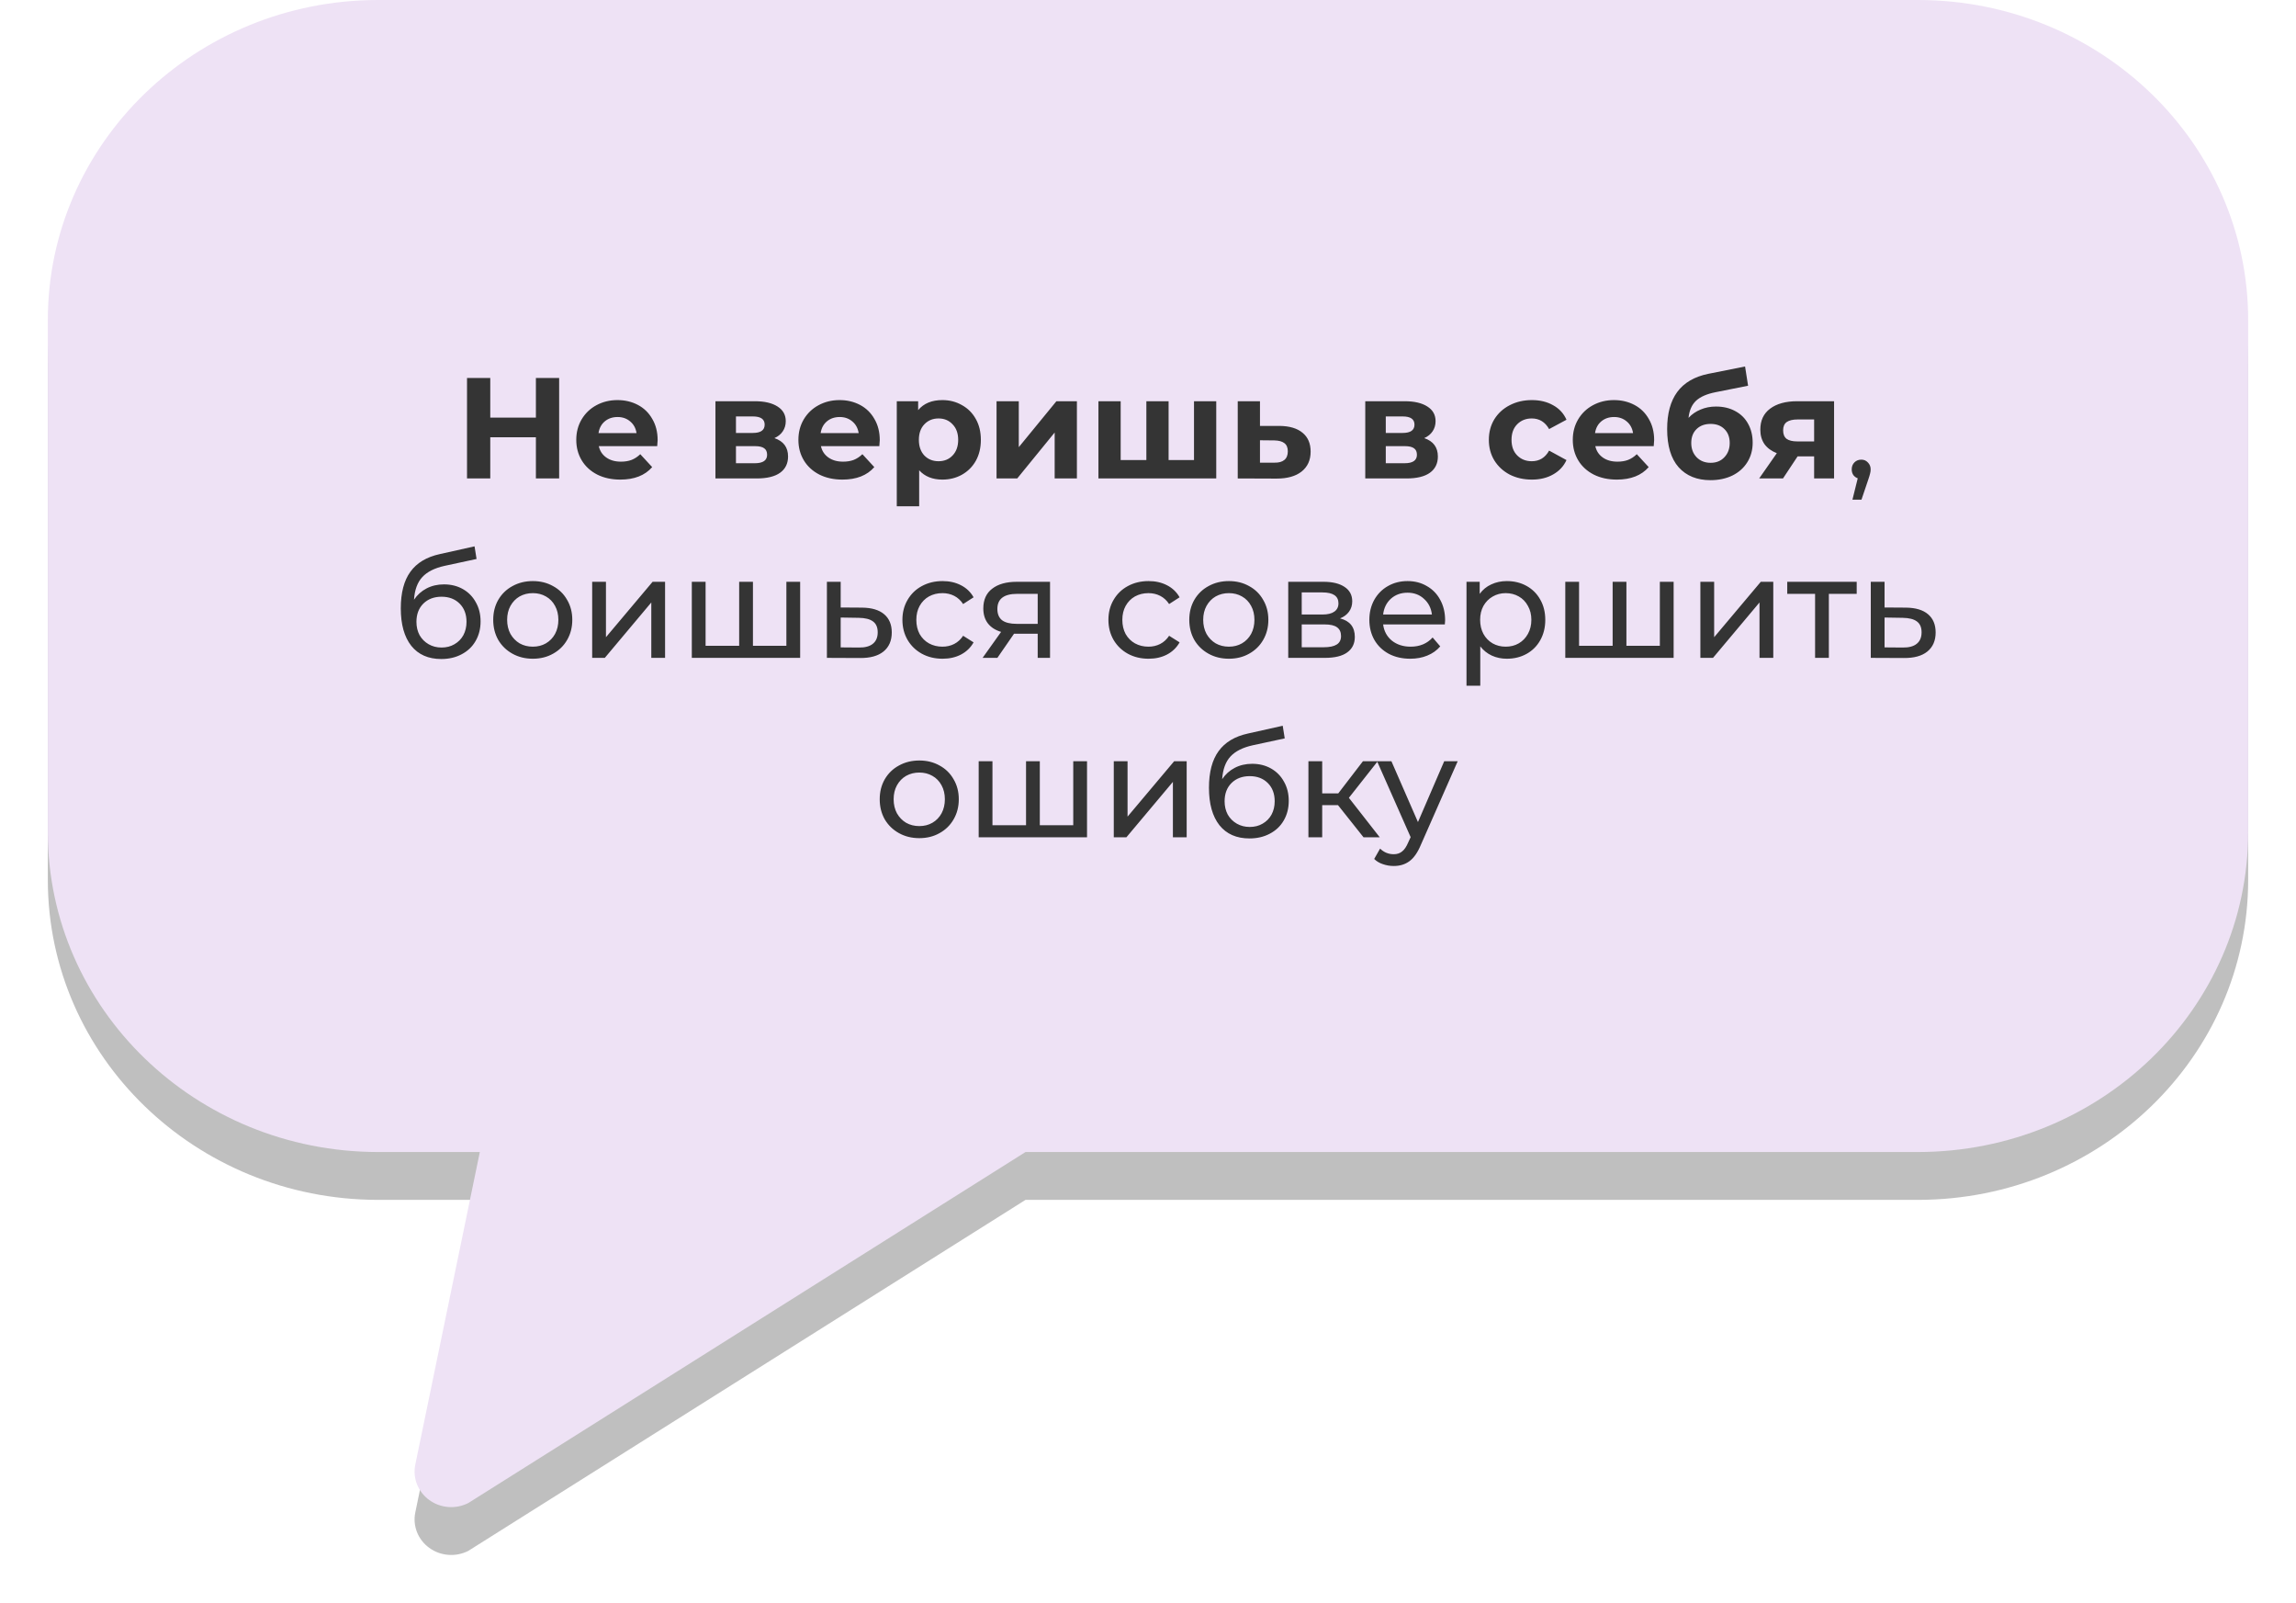
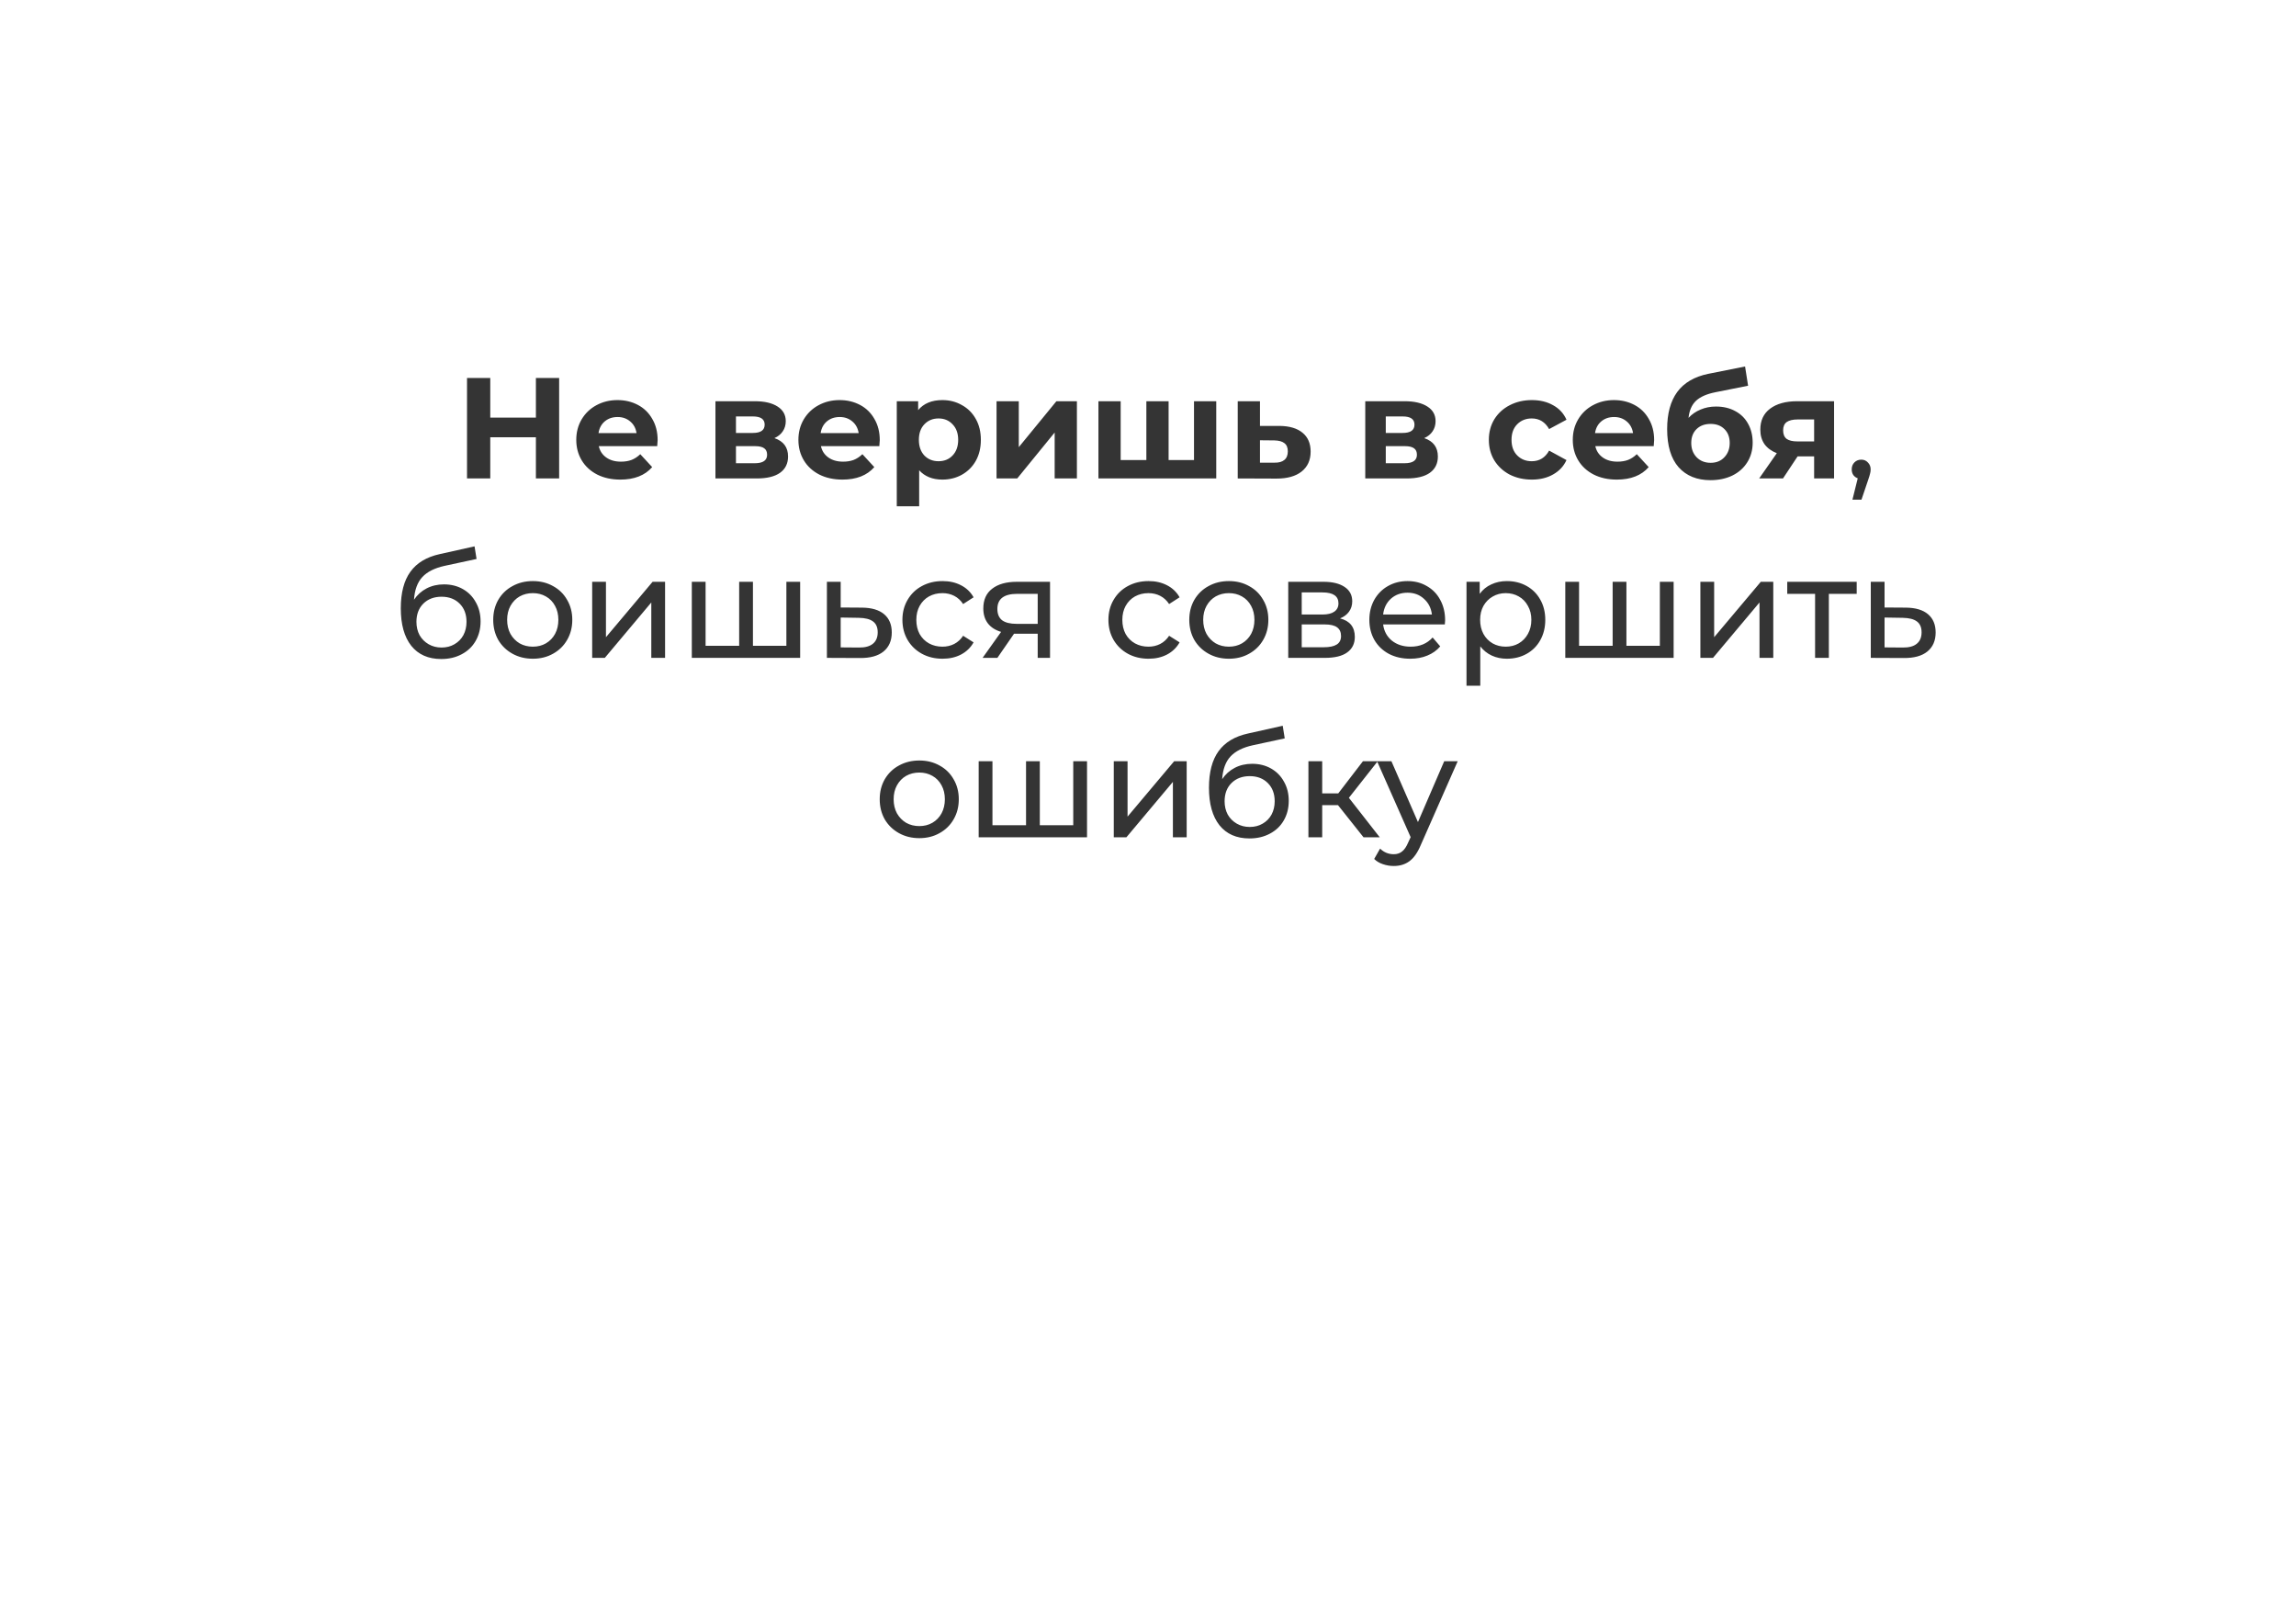
<svg xmlns="http://www.w3.org/2000/svg" width="192" height="134" viewBox="0 0 192 134" fill="none">
  <g filter="url(#filter0_f)">
-     <path d="M160.4 4H31.6C16.364 4.016 4.016 15.974 4 30.729V73.584C4.016 88.339 16.364 100.297 31.6 100.313H40.125L34.728 126.448C34.496 127.571 34.953 128.723 35.899 129.409C36.845 130.095 38.115 130.192 39.162 129.658L85.758 100.313H160.4C175.636 100.297 187.984 88.339 188 73.584V30.729C187.984 15.974 175.636 4.016 160.4 4Z" fill="black" fill-opacity="0.25" />
-   </g>
-   <path d="M160.4 0H31.6C16.364 0.016 4.016 11.974 4 26.729V69.584C4.016 84.339 16.364 96.297 31.6 96.313H40.125L34.728 122.448C34.496 123.571 34.953 124.723 35.899 125.409C36.845 126.095 38.115 126.192 39.162 125.658L85.758 96.313H160.4C175.636 96.297 187.984 84.339 188 69.584V26.729C187.984 11.974 175.636 0.016 160.4 0Z" fill="#EEE2F5" />
+     </g>
  <path d="M46.758 31.6V40H44.814V36.556H40.998V40H39.054V31.6H40.998V34.912H44.814V31.6H46.758ZM54.994 36.796C54.994 36.82 54.982 36.988 54.958 37.3H50.074C50.162 37.7 50.37 38.016 50.698 38.248C51.026 38.48 51.434 38.596 51.922 38.596C52.258 38.596 52.554 38.548 52.81 38.452C53.074 38.348 53.318 38.188 53.542 37.972L54.538 39.052C53.93 39.748 53.042 40.096 51.874 40.096C51.146 40.096 50.502 39.956 49.942 39.676C49.382 39.388 48.95 38.992 48.646 38.488C48.342 37.984 48.19 37.412 48.19 36.772C48.19 36.14 48.338 35.572 48.634 35.068C48.938 34.556 49.35 34.16 49.87 33.88C50.398 33.592 50.986 33.448 51.634 33.448C52.266 33.448 52.838 33.584 53.35 33.856C53.862 34.128 54.262 34.52 54.55 35.032C54.846 35.536 54.994 36.124 54.994 36.796ZM51.646 34.864C51.222 34.864 50.866 34.984 50.578 35.224C50.29 35.464 50.114 35.792 50.05 36.208H53.23C53.166 35.8 52.99 35.476 52.702 35.236C52.414 34.988 52.062 34.864 51.646 34.864ZM64.76 36.628C65.52 36.884 65.9 37.396 65.9 38.164C65.9 38.748 65.68 39.2 65.24 39.52C64.8 39.84 64.144 40 63.272 40H59.828V33.544H63.128C63.936 33.544 64.568 33.692 65.024 33.988C65.48 34.276 65.708 34.684 65.708 35.212C65.708 35.532 65.624 35.816 65.456 36.064C65.296 36.304 65.064 36.492 64.76 36.628ZM61.544 36.196H62.96C63.616 36.196 63.944 35.964 63.944 35.5C63.944 35.044 63.616 34.816 62.96 34.816H61.544V36.196ZM63.116 38.728C63.804 38.728 64.148 38.492 64.148 38.02C64.148 37.772 64.068 37.592 63.908 37.48C63.748 37.36 63.496 37.3 63.152 37.3H61.544V38.728H63.116ZM73.569 36.796C73.569 36.82 73.557 36.988 73.533 37.3H68.649C68.737 37.7 68.945 38.016 69.273 38.248C69.601 38.48 70.009 38.596 70.497 38.596C70.833 38.596 71.129 38.548 71.385 38.452C71.649 38.348 71.893 38.188 72.117 37.972L73.113 39.052C72.505 39.748 71.617 40.096 70.449 40.096C69.721 40.096 69.077 39.956 68.517 39.676C67.957 39.388 67.525 38.992 67.221 38.488C66.917 37.984 66.765 37.412 66.765 36.772C66.765 36.14 66.913 35.572 67.209 35.068C67.513 34.556 67.925 34.16 68.445 33.88C68.973 33.592 69.561 33.448 70.209 33.448C70.841 33.448 71.413 33.584 71.925 33.856C72.437 34.128 72.837 34.52 73.125 35.032C73.421 35.536 73.569 36.124 73.569 36.796ZM70.221 34.864C69.797 34.864 69.441 34.984 69.153 35.224C68.865 35.464 68.689 35.792 68.625 36.208H71.805C71.741 35.8 71.565 35.476 71.277 35.236C70.989 34.988 70.637 34.864 70.221 34.864ZM78.808 33.448C79.407 33.448 79.951 33.588 80.439 33.868C80.936 34.14 81.323 34.528 81.603 35.032C81.883 35.528 82.023 36.108 82.023 36.772C82.023 37.436 81.883 38.02 81.603 38.524C81.323 39.02 80.936 39.408 80.439 39.688C79.951 39.96 79.407 40.096 78.808 40.096C77.984 40.096 77.335 39.836 76.864 39.316V42.328H74.992V33.544H76.779V34.288C77.243 33.728 77.919 33.448 78.808 33.448ZM78.484 38.56C78.963 38.56 79.356 38.4 79.659 38.08C79.972 37.752 80.127 37.316 80.127 36.772C80.127 36.228 79.972 35.796 79.659 35.476C79.356 35.148 78.963 34.984 78.484 34.984C78.004 34.984 77.608 35.148 77.296 35.476C76.992 35.796 76.84 36.228 76.84 36.772C76.84 37.316 76.992 37.752 77.296 38.08C77.608 38.4 78.004 38.56 78.484 38.56ZM83.335 33.544H85.195V37.384L88.34 33.544H90.055V40H88.195V36.16L85.064 40H83.335V33.544ZM101.707 33.544V40H91.855V33.544H93.715V38.464H95.863V33.544H97.723V38.464H99.847V33.544H101.707ZM106.996 35.608C107.836 35.616 108.48 35.808 108.928 36.184C109.376 36.552 109.6 37.076 109.6 37.756C109.6 38.468 109.348 39.024 108.844 39.424C108.348 39.816 107.648 40.012 106.744 40.012L103.504 40V33.544H105.364V35.608H106.996ZM106.576 38.68C106.936 38.688 107.212 38.612 107.404 38.452C107.596 38.292 107.692 38.052 107.692 37.732C107.692 37.42 107.596 37.192 107.404 37.048C107.22 36.904 106.944 36.828 106.576 36.82L105.364 36.808V38.68H106.576ZM119.1 36.628C119.86 36.884 120.24 37.396 120.24 38.164C120.24 38.748 120.02 39.2 119.58 39.52C119.14 39.84 118.484 40 117.612 40H114.168V33.544H117.468C118.276 33.544 118.908 33.692 119.364 33.988C119.82 34.276 120.048 34.684 120.048 35.212C120.048 35.532 119.964 35.816 119.796 36.064C119.636 36.304 119.404 36.492 119.1 36.628ZM115.884 36.196H117.3C117.956 36.196 118.284 35.964 118.284 35.5C118.284 35.044 117.956 34.816 117.3 34.816H115.884V36.196ZM117.456 38.728C118.144 38.728 118.488 38.492 118.488 38.02C118.488 37.772 118.408 37.592 118.248 37.48C118.088 37.36 117.836 37.3 117.492 37.3H115.884V38.728H117.456ZM128.103 40.096C127.415 40.096 126.795 39.956 126.243 39.676C125.699 39.388 125.271 38.992 124.959 38.488C124.655 37.984 124.503 37.412 124.503 36.772C124.503 36.132 124.655 35.56 124.959 35.056C125.271 34.552 125.699 34.16 126.243 33.88C126.795 33.592 127.415 33.448 128.103 33.448C128.783 33.448 129.375 33.592 129.879 33.88C130.391 34.16 130.763 34.564 130.995 35.092L129.543 35.872C129.207 35.28 128.723 34.984 128.091 34.984C127.603 34.984 127.199 35.144 126.879 35.464C126.559 35.784 126.399 36.22 126.399 36.772C126.399 37.324 126.559 37.76 126.879 38.08C127.199 38.4 127.603 38.56 128.091 38.56C128.731 38.56 129.215 38.264 129.543 37.672L130.995 38.464C130.763 38.976 130.391 39.376 129.879 39.664C129.375 39.952 128.783 40.096 128.103 40.096ZM138.326 36.796C138.326 36.82 138.314 36.988 138.29 37.3H133.406C133.494 37.7 133.702 38.016 134.03 38.248C134.358 38.48 134.766 38.596 135.254 38.596C135.59 38.596 135.886 38.548 136.142 38.452C136.406 38.348 136.65 38.188 136.874 37.972L137.87 39.052C137.262 39.748 136.374 40.096 135.206 40.096C134.478 40.096 133.834 39.956 133.274 39.676C132.714 39.388 132.282 38.992 131.978 38.488C131.674 37.984 131.522 37.412 131.522 36.772C131.522 36.14 131.67 35.572 131.966 35.068C132.27 34.556 132.682 34.16 133.202 33.88C133.73 33.592 134.318 33.448 134.966 33.448C135.598 33.448 136.17 33.584 136.682 33.856C137.194 34.128 137.594 34.52 137.882 35.032C138.178 35.536 138.326 36.124 138.326 36.796ZM134.978 34.864C134.554 34.864 134.198 34.984 133.91 35.224C133.622 35.464 133.446 35.792 133.382 36.208H136.562C136.498 35.8 136.322 35.476 136.034 35.236C135.746 34.988 135.394 34.864 134.978 34.864ZM143.493 33.988C144.109 33.988 144.649 34.116 145.113 34.372C145.577 34.62 145.933 34.972 146.181 35.428C146.437 35.884 146.565 36.412 146.565 37.012C146.565 37.628 146.413 38.176 146.109 38.656C145.813 39.128 145.397 39.496 144.861 39.76C144.325 40.016 143.717 40.144 143.037 40.144C141.909 40.144 141.021 39.784 140.373 39.064C139.733 38.336 139.413 37.272 139.413 35.872C139.413 34.576 139.693 33.544 140.253 32.776C140.821 32 141.689 31.492 142.857 31.252L145.929 30.64L146.181 32.248L143.469 32.788C142.733 32.932 142.185 33.172 141.825 33.508C141.473 33.844 141.265 34.32 141.201 34.936C141.481 34.632 141.817 34.4 142.209 34.24C142.601 34.072 143.029 33.988 143.493 33.988ZM143.049 38.692C143.529 38.692 143.913 38.536 144.201 38.224C144.497 37.912 144.645 37.516 144.645 37.036C144.645 36.548 144.497 36.16 144.201 35.872C143.913 35.584 143.529 35.44 143.049 35.44C142.561 35.44 142.169 35.584 141.873 35.872C141.577 36.16 141.429 36.548 141.429 37.036C141.429 37.524 141.581 37.924 141.885 38.236C142.189 38.54 142.577 38.692 143.049 38.692ZM153.372 33.544V40H151.704V38.152H150.324L149.1 40H147.108L148.584 37.888C148.136 37.712 147.792 37.46 147.552 37.132C147.32 36.796 147.204 36.392 147.204 35.92C147.204 35.16 147.476 34.576 148.02 34.168C148.572 33.752 149.328 33.544 150.288 33.544H153.372ZM150.324 35.068C149.924 35.068 149.62 35.14 149.412 35.284C149.212 35.428 149.112 35.66 149.112 35.98C149.112 36.3 149.208 36.536 149.4 36.688C149.6 36.832 149.9 36.904 150.3 36.904H151.704V35.068H150.324ZM155.651 38.428C155.875 38.428 156.059 38.508 156.203 38.668C156.355 38.82 156.431 39.012 156.431 39.244C156.431 39.364 156.415 39.48 156.383 39.592C156.359 39.704 156.307 39.876 156.227 40.108L155.663 41.776H154.907L155.351 39.988C155.199 39.932 155.075 39.84 154.979 39.712C154.891 39.576 154.847 39.42 154.847 39.244C154.847 39.004 154.923 38.808 155.075 38.656C155.227 38.504 155.419 38.428 155.651 38.428ZM37.127 48.856C37.719 48.856 38.248 48.988 38.712 49.252C39.175 49.516 39.535 49.884 39.791 50.356C40.056 50.82 40.188 51.352 40.188 51.952C40.188 52.568 40.047 53.116 39.767 53.596C39.495 54.068 39.108 54.436 38.603 54.7C38.108 54.964 37.539 55.096 36.9 55.096C35.819 55.096 34.983 54.728 34.392 53.992C33.807 53.248 33.516 52.204 33.516 50.86C33.516 49.556 33.783 48.536 34.319 47.8C34.855 47.056 35.675 46.564 36.779 46.324L39.684 45.676L39.852 46.732L37.175 47.308C36.343 47.492 35.724 47.804 35.316 48.244C34.907 48.684 34.675 49.316 34.62 50.14C34.892 49.732 35.243 49.416 35.675 49.192C36.108 48.968 36.592 48.856 37.127 48.856ZM36.923 54.136C37.331 54.136 37.691 54.044 38.004 53.86C38.324 53.676 38.572 53.424 38.748 53.104C38.923 52.776 39.011 52.404 39.011 51.988C39.011 51.356 38.819 50.848 38.435 50.464C38.051 50.08 37.547 49.888 36.923 49.888C36.3 49.888 35.791 50.08 35.4 50.464C35.016 50.848 34.824 51.356 34.824 51.988C34.824 52.404 34.911 52.776 35.087 53.104C35.272 53.424 35.523 53.676 35.843 53.86C36.163 54.044 36.523 54.136 36.923 54.136ZM44.557 55.072C43.925 55.072 43.357 54.932 42.853 54.652C42.349 54.372 41.953 53.988 41.665 53.5C41.385 53.004 41.245 52.444 41.245 51.82C41.245 51.196 41.385 50.64 41.665 50.152C41.953 49.656 42.349 49.272 42.853 49C43.357 48.72 43.925 48.58 44.557 48.58C45.189 48.58 45.753 48.72 46.249 49C46.753 49.272 47.145 49.656 47.425 50.152C47.713 50.64 47.857 51.196 47.857 51.82C47.857 52.444 47.713 53.004 47.425 53.5C47.145 53.988 46.753 54.372 46.249 54.652C45.753 54.932 45.189 55.072 44.557 55.072ZM44.557 54.064C44.965 54.064 45.329 53.972 45.649 53.788C45.977 53.596 46.233 53.332 46.417 52.996C46.601 52.652 46.693 52.26 46.693 51.82C46.693 51.38 46.601 50.992 46.417 50.656C46.233 50.312 45.977 50.048 45.649 49.864C45.329 49.68 44.965 49.588 44.557 49.588C44.149 49.588 43.781 49.68 43.453 49.864C43.133 50.048 42.877 50.312 42.685 50.656C42.501 50.992 42.409 51.38 42.409 51.82C42.409 52.26 42.501 52.652 42.685 52.996C42.877 53.332 43.133 53.596 43.453 53.788C43.781 53.972 44.149 54.064 44.557 54.064ZM49.52 48.64H50.672V53.272L54.572 48.64H55.616V55H54.464V50.368L50.576 55H49.52V48.64ZM66.912 48.64V55H57.852V48.64H59.004V53.992H61.812V48.64H62.964V53.992H65.76V48.64H66.912ZM72.089 50.8C72.897 50.808 73.513 50.992 73.937 51.352C74.361 51.712 74.573 52.22 74.573 52.876C74.573 53.564 74.341 54.096 73.877 54.472C73.421 54.84 72.765 55.02 71.909 55.012L69.149 55V48.64H70.301V50.788L72.089 50.8ZM71.813 54.136C72.333 54.144 72.725 54.04 72.989 53.824C73.261 53.608 73.397 53.288 73.397 52.864C73.397 52.448 73.265 52.144 73.001 51.952C72.745 51.76 72.349 51.66 71.813 51.652L70.301 51.628V54.124L71.813 54.136ZM78.823 55.072C78.175 55.072 77.596 54.932 77.084 54.652C76.579 54.372 76.183 53.988 75.895 53.5C75.608 53.004 75.463 52.444 75.463 51.82C75.463 51.196 75.608 50.64 75.895 50.152C76.183 49.656 76.579 49.272 77.084 49C77.596 48.72 78.175 48.58 78.823 48.58C79.4 48.58 79.912 48.696 80.359 48.928C80.816 49.16 81.168 49.496 81.415 49.936L80.54 50.5C80.34 50.196 80.091 49.968 79.796 49.816C79.499 49.664 79.171 49.588 78.811 49.588C78.395 49.588 78.019 49.68 77.683 49.864C77.356 50.048 77.096 50.312 76.903 50.656C76.719 50.992 76.627 51.38 76.627 51.82C76.627 52.268 76.719 52.664 76.903 53.008C77.096 53.344 77.356 53.604 77.683 53.788C78.019 53.972 78.395 54.064 78.811 54.064C79.171 54.064 79.499 53.988 79.796 53.836C80.091 53.684 80.34 53.456 80.54 53.152L81.415 53.704C81.168 54.144 80.816 54.484 80.359 54.724C79.912 54.956 79.4 55.072 78.823 55.072ZM87.808 48.64V55H86.776V52.984H84.928H84.796L83.404 55H82.168L83.716 52.828C83.236 52.684 82.868 52.448 82.612 52.12C82.356 51.784 82.228 51.368 82.228 50.872C82.228 50.144 82.476 49.592 82.972 49.216C83.468 48.832 84.152 48.64 85.024 48.64H87.808ZM83.404 50.908C83.404 51.332 83.536 51.648 83.8 51.856C84.072 52.056 84.476 52.156 85.012 52.156H86.776V49.648H85.06C83.956 49.648 83.404 50.068 83.404 50.908ZM96.05 55.072C95.402 55.072 94.822 54.932 94.31 54.652C93.806 54.372 93.41 53.988 93.122 53.5C92.834 53.004 92.69 52.444 92.69 51.82C92.69 51.196 92.834 50.64 93.122 50.152C93.41 49.656 93.806 49.272 94.31 49C94.822 48.72 95.402 48.58 96.05 48.58C96.626 48.58 97.138 48.696 97.586 48.928C98.042 49.16 98.394 49.496 98.642 49.936L97.766 50.5C97.566 50.196 97.318 49.968 97.022 49.816C96.726 49.664 96.398 49.588 96.038 49.588C95.622 49.588 95.246 49.68 94.91 49.864C94.582 50.048 94.322 50.312 94.13 50.656C93.946 50.992 93.854 51.38 93.854 51.82C93.854 52.268 93.946 52.664 94.13 53.008C94.322 53.344 94.582 53.604 94.91 53.788C95.246 53.972 95.622 54.064 96.038 54.064C96.398 54.064 96.726 53.988 97.022 53.836C97.318 53.684 97.566 53.456 97.766 53.152L98.642 53.704C98.394 54.144 98.042 54.484 97.586 54.724C97.138 54.956 96.626 55.072 96.05 55.072ZM102.764 55.072C102.132 55.072 101.564 54.932 101.06 54.652C100.556 54.372 100.16 53.988 99.872 53.5C99.592 53.004 99.452 52.444 99.452 51.82C99.452 51.196 99.592 50.64 99.872 50.152C100.16 49.656 100.556 49.272 101.06 49C101.564 48.72 102.132 48.58 102.764 48.58C103.396 48.58 103.96 48.72 104.456 49C104.96 49.272 105.352 49.656 105.632 50.152C105.92 50.64 106.064 51.196 106.064 51.82C106.064 52.444 105.92 53.004 105.632 53.5C105.352 53.988 104.96 54.372 104.456 54.652C103.96 54.932 103.396 55.072 102.764 55.072ZM102.764 54.064C103.172 54.064 103.536 53.972 103.856 53.788C104.184 53.596 104.44 53.332 104.624 52.996C104.808 52.652 104.9 52.26 104.9 51.82C104.9 51.38 104.808 50.992 104.624 50.656C104.44 50.312 104.184 50.048 103.856 49.864C103.536 49.68 103.172 49.588 102.764 49.588C102.356 49.588 101.988 49.68 101.66 49.864C101.34 50.048 101.084 50.312 100.892 50.656C100.708 50.992 100.616 51.38 100.616 51.82C100.616 52.26 100.708 52.652 100.892 52.996C101.084 53.332 101.34 53.596 101.66 53.788C101.988 53.972 102.356 54.064 102.764 54.064ZM112.059 51.7C112.883 51.908 113.295 52.424 113.295 53.248C113.295 53.808 113.083 54.24 112.659 54.544C112.243 54.848 111.619 55 110.787 55H107.727V48.64H110.679C111.431 48.64 112.019 48.784 112.443 49.072C112.867 49.352 113.079 49.752 113.079 50.272C113.079 50.608 112.987 50.9 112.803 51.148C112.627 51.388 112.379 51.572 112.059 51.7ZM108.855 51.376H110.583C111.023 51.376 111.355 51.296 111.579 51.136C111.811 50.976 111.927 50.744 111.927 50.44C111.927 49.832 111.479 49.528 110.583 49.528H108.855V51.376ZM110.703 54.112C111.183 54.112 111.543 54.036 111.783 53.884C112.023 53.732 112.143 53.496 112.143 53.176C112.143 52.848 112.031 52.604 111.807 52.444C111.591 52.284 111.247 52.204 110.775 52.204H108.855V54.112H110.703ZM120.846 51.856C120.846 51.944 120.838 52.06 120.822 52.204H115.662C115.734 52.764 115.978 53.216 116.394 53.56C116.818 53.896 117.342 54.064 117.966 54.064C118.726 54.064 119.338 53.808 119.802 53.296L120.438 54.04C120.15 54.376 119.79 54.632 119.358 54.808C118.934 54.984 118.458 55.072 117.93 55.072C117.258 55.072 116.662 54.936 116.142 54.664C115.622 54.384 115.218 53.996 114.93 53.5C114.65 53.004 114.51 52.444 114.51 51.82C114.51 51.204 114.646 50.648 114.918 50.152C115.198 49.656 115.578 49.272 116.058 49C116.546 48.72 117.094 48.58 117.702 48.58C118.31 48.58 118.85 48.72 119.322 49C119.802 49.272 120.174 49.656 120.438 50.152C120.71 50.648 120.846 51.216 120.846 51.856ZM117.702 49.552C117.15 49.552 116.686 49.72 116.31 50.056C115.942 50.392 115.726 50.832 115.662 51.376H119.742C119.678 50.84 119.458 50.404 119.082 50.068C118.714 49.724 118.254 49.552 117.702 49.552ZM126.006 48.58C126.622 48.58 127.174 48.716 127.662 48.988C128.15 49.26 128.53 49.64 128.802 50.128C129.082 50.616 129.222 51.18 129.222 51.82C129.222 52.46 129.082 53.028 128.802 53.524C128.53 54.012 128.15 54.392 127.662 54.664C127.174 54.936 126.622 55.072 126.006 55.072C125.55 55.072 125.13 54.984 124.746 54.808C124.37 54.632 124.05 54.376 123.786 54.04V57.328H122.634V48.64H123.738V49.648C123.994 49.296 124.318 49.032 124.71 48.856C125.102 48.672 125.534 48.58 126.006 48.58ZM125.91 54.064C126.318 54.064 126.682 53.972 127.002 53.788C127.33 53.596 127.586 53.332 127.77 52.996C127.962 52.652 128.058 52.26 128.058 51.82C128.058 51.38 127.962 50.992 127.77 50.656C127.586 50.312 127.33 50.048 127.002 49.864C126.682 49.68 126.318 49.588 125.91 49.588C125.51 49.588 125.146 49.684 124.818 49.876C124.498 50.06 124.242 50.32 124.05 50.656C123.866 50.992 123.774 51.38 123.774 51.82C123.774 52.26 123.866 52.652 124.05 52.996C124.234 53.332 124.49 53.596 124.818 53.788C125.146 53.972 125.51 54.064 125.91 54.064ZM139.955 48.64V55H130.895V48.64H132.047V53.992H134.855V48.64H136.007V53.992H138.803V48.64H139.955ZM142.192 48.64H143.344V53.272L147.244 48.64H148.288V55H147.136V50.368L143.248 55H142.192V48.64ZM155.264 49.648H152.936V55H151.784V49.648H149.456V48.64H155.264V49.648ZM159.382 50.8C160.19 50.808 160.806 50.992 161.23 51.352C161.654 51.712 161.866 52.22 161.866 52.876C161.866 53.564 161.634 54.096 161.17 54.472C160.714 54.84 160.058 55.02 159.202 55.012L156.442 55V48.64H157.594V50.788L159.382 50.8ZM159.106 54.136C159.626 54.144 160.018 54.04 160.282 53.824C160.554 53.608 160.69 53.288 160.69 52.864C160.69 52.448 160.558 52.144 160.294 51.952C160.038 51.76 159.642 51.66 159.106 51.652L157.594 51.628V54.124L159.106 54.136ZM76.877 70.072C76.245 70.072 75.677 69.932 75.173 69.652C74.669 69.372 74.273 68.988 73.985 68.5C73.705 68.004 73.565 67.444 73.565 66.82C73.565 66.196 73.705 65.64 73.985 65.152C74.273 64.656 74.669 64.272 75.173 64C75.677 63.72 76.245 63.58 76.877 63.58C77.509 63.58 78.073 63.72 78.569 64C79.073 64.272 79.465 64.656 79.745 65.152C80.033 65.64 80.177 66.196 80.177 66.82C80.177 67.444 80.033 68.004 79.745 68.5C79.465 68.988 79.073 69.372 78.569 69.652C78.073 69.932 77.509 70.072 76.877 70.072ZM76.877 69.064C77.285 69.064 77.649 68.972 77.969 68.788C78.297 68.596 78.553 68.332 78.737 67.996C78.921 67.652 79.013 67.26 79.013 66.82C79.013 66.38 78.921 65.992 78.737 65.656C78.553 65.312 78.297 65.048 77.969 64.864C77.649 64.68 77.285 64.588 76.877 64.588C76.469 64.588 76.101 64.68 75.773 64.864C75.453 65.048 75.197 65.312 75.005 65.656C74.821 65.992 74.729 66.38 74.729 66.82C74.729 67.26 74.821 67.652 75.005 67.996C75.197 68.332 75.453 68.596 75.773 68.788C76.101 68.972 76.469 69.064 76.877 69.064ZM90.901 63.64V70H81.841V63.64H82.993V68.992H85.801V63.64H86.953V68.992H89.749V63.64H90.901ZM93.138 63.64H94.29V68.272L98.189 63.64H99.234V70H98.082V65.368L94.194 70H93.138V63.64ZM104.71 63.856C105.302 63.856 105.83 63.988 106.294 64.252C106.758 64.516 107.118 64.884 107.374 65.356C107.638 65.82 107.77 66.352 107.77 66.952C107.77 67.568 107.63 68.116 107.35 68.596C107.078 69.068 106.69 69.436 106.186 69.7C105.69 69.964 105.122 70.096 104.482 70.096C103.402 70.096 102.566 69.728 101.974 68.992C101.39 68.248 101.098 67.204 101.098 65.86C101.098 64.556 101.366 63.536 101.902 62.8C102.438 62.056 103.258 61.564 104.362 61.324L107.266 60.676L107.434 61.732L104.758 62.308C103.926 62.492 103.306 62.804 102.898 63.244C102.49 63.684 102.258 64.316 102.202 65.14C102.474 64.732 102.826 64.416 103.258 64.192C103.69 63.968 104.174 63.856 104.71 63.856ZM104.506 69.136C104.914 69.136 105.274 69.044 105.586 68.86C105.906 68.676 106.154 68.424 106.33 68.104C106.506 67.776 106.594 67.404 106.594 66.988C106.594 66.356 106.402 65.848 106.018 65.464C105.634 65.08 105.13 64.888 104.506 64.888C103.882 64.888 103.374 65.08 102.982 65.464C102.598 65.848 102.406 66.356 102.406 66.988C102.406 67.404 102.494 67.776 102.67 68.104C102.854 68.424 103.106 68.676 103.426 68.86C103.746 69.044 104.106 69.136 104.506 69.136ZM111.887 67.312H110.567V70H109.415V63.64H110.567V66.328H111.911L113.975 63.64H115.211L112.799 66.7L115.379 70H114.023L111.887 67.312ZM121.899 63.64L118.815 70.636C118.543 71.284 118.223 71.74 117.855 72.004C117.495 72.268 117.059 72.4 116.547 72.4C116.235 72.4 115.931 72.348 115.635 72.244C115.347 72.148 115.107 72.004 114.915 71.812L115.407 70.948C115.735 71.26 116.115 71.416 116.547 71.416C116.827 71.416 117.059 71.34 117.243 71.188C117.435 71.044 117.607 70.792 117.759 70.432L117.963 69.988L115.155 63.64H116.355L118.575 68.728L120.771 63.64H121.899Z" fill="#343434" />
  <defs>
    <filter id="filter0_f" x="0" y="0" width="192" height="134" filterUnits="userSpaceOnUse" color-interpolation-filters="sRGB">
      <feFlood flood-opacity="0" result="BackgroundImageFix" />
      <feBlend mode="normal" in="SourceGraphic" in2="BackgroundImageFix" result="shape" />
      <feGaussianBlur stdDeviation="2" result="effect1_foregroundBlur" />
    </filter>
  </defs>
</svg>